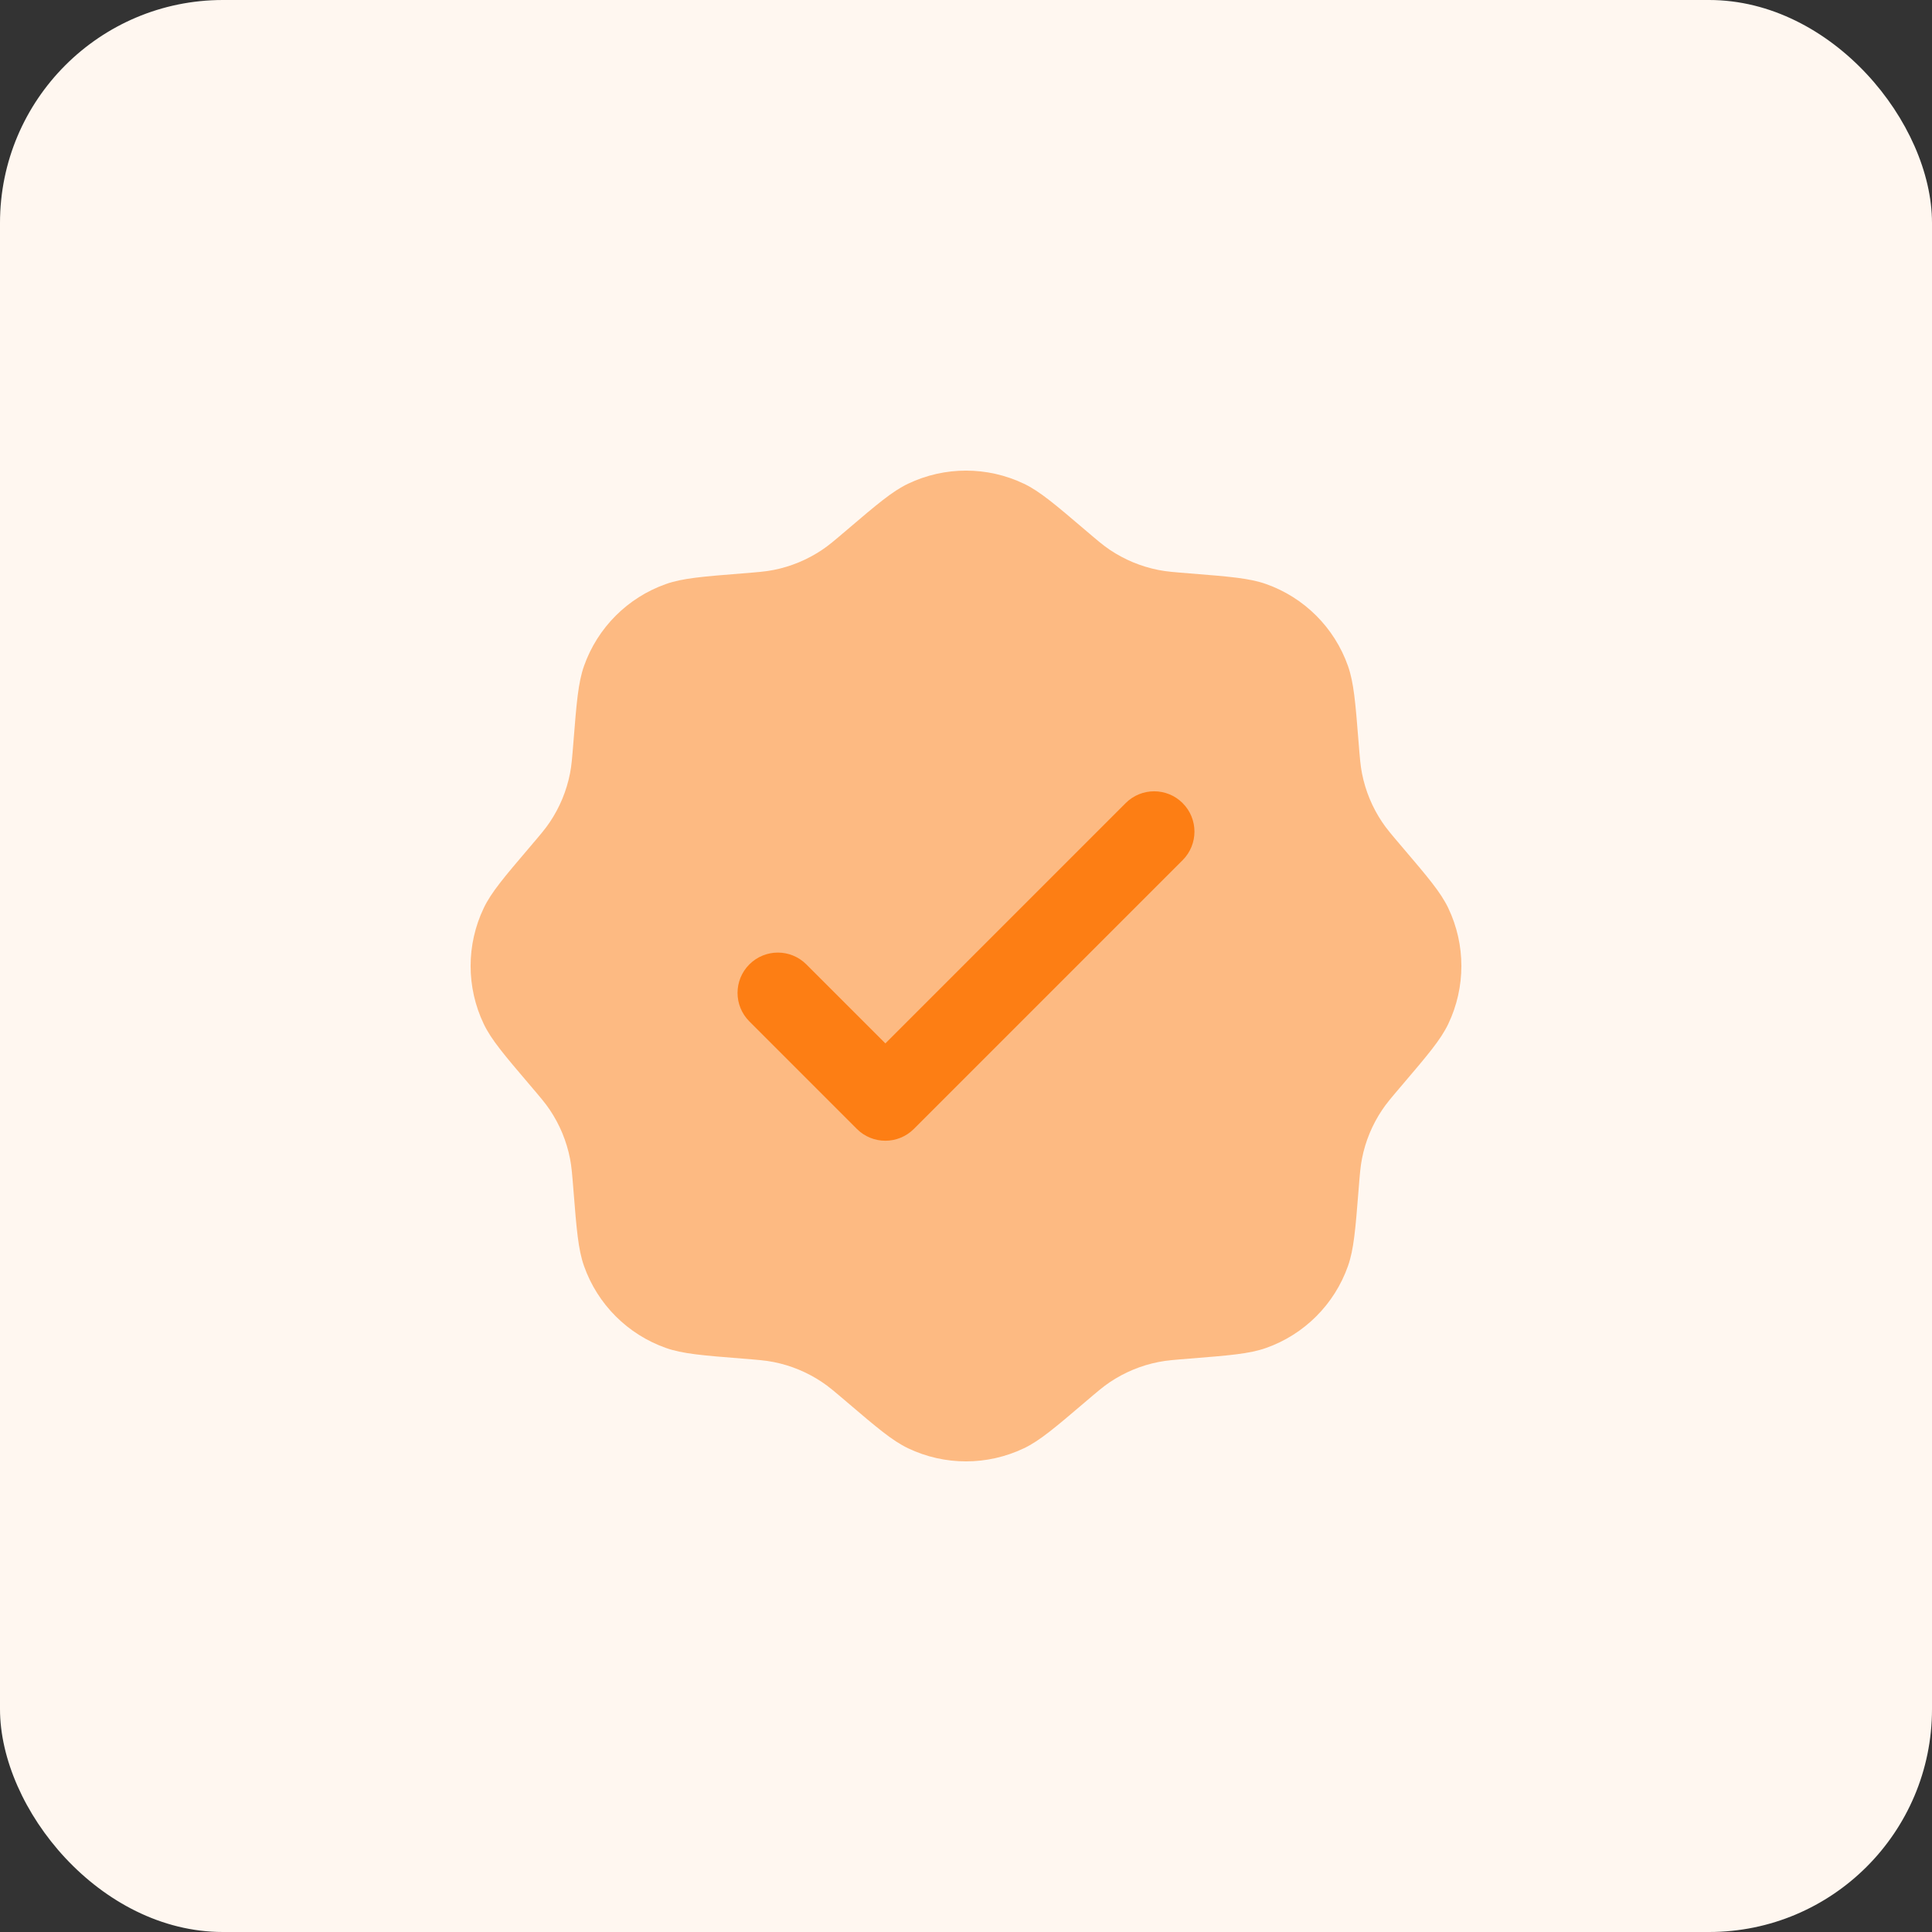
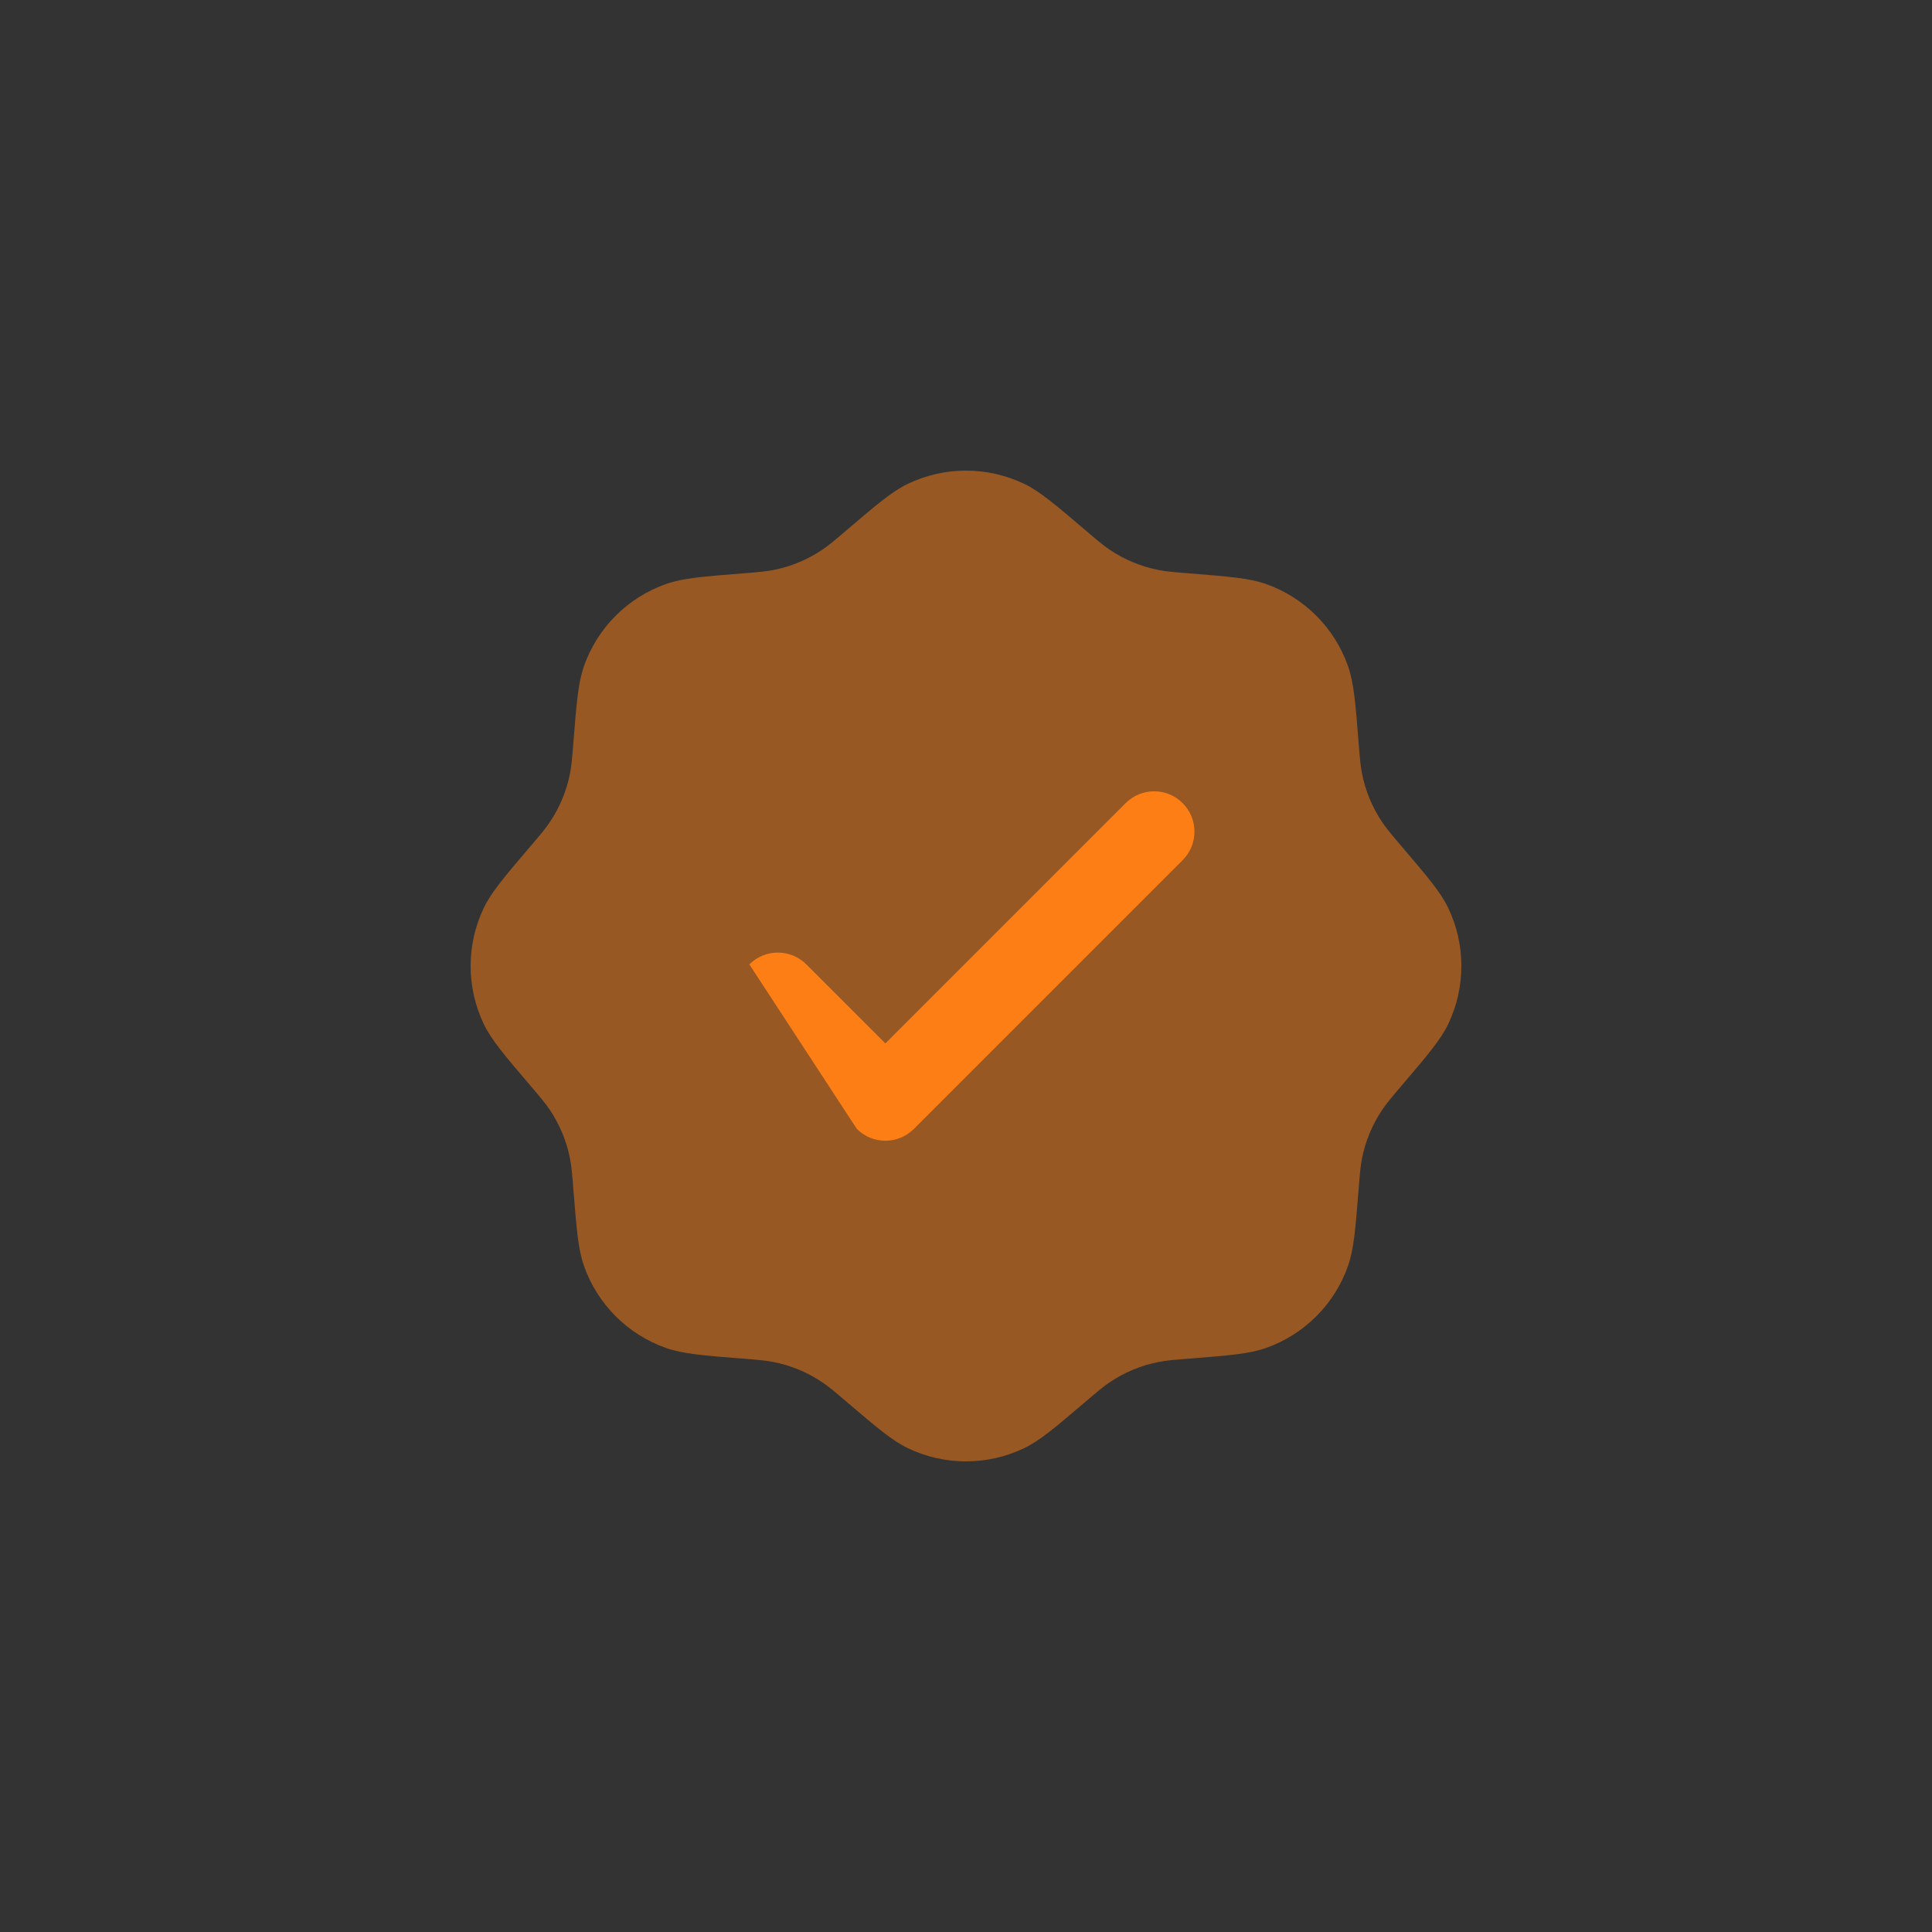
<svg xmlns="http://www.w3.org/2000/svg" width="52" height="52" viewBox="0 0 52 52" fill="none">
  <rect x="0" y="0" width="52" height="52" fill="#333333" stroke="none" />
-   <rect width="52" height="52" rx="6" fill="#FFF7F0" />
  <path opacity="0.5" d="M22.79 14.267C22.465 14.544 22.303 14.682 22.129 14.798C21.732 15.065 21.285 15.25 20.816 15.342C20.611 15.383 20.399 15.4 19.973 15.434L19.973 15.434C18.905 15.519 18.371 15.562 17.925 15.719C16.894 16.083 16.083 16.894 15.719 17.925C15.562 18.371 15.519 18.905 15.434 19.973L15.434 19.973C15.4 20.399 15.383 20.611 15.342 20.816C15.25 21.286 15.065 21.732 14.798 22.129C14.682 22.303 14.544 22.465 14.267 22.79L14.267 22.79C13.572 23.606 13.224 24.014 13.02 24.44C12.549 25.427 12.549 26.573 13.02 27.56C13.224 27.986 13.572 28.394 14.267 29.21L14.267 29.21C14.544 29.535 14.682 29.697 14.798 29.871C15.065 30.268 15.25 30.714 15.342 31.184C15.383 31.389 15.4 31.601 15.434 32.027L15.434 32.027C15.519 33.095 15.562 33.629 15.719 34.075C16.083 35.106 16.894 35.917 17.925 36.281C18.371 36.438 18.905 36.481 19.973 36.566H19.973C20.399 36.6 20.611 36.617 20.816 36.658C21.285 36.75 21.732 36.935 22.129 37.202C22.303 37.318 22.465 37.456 22.79 37.733L22.79 37.733C23.606 38.428 24.014 38.776 24.44 38.98C25.427 39.451 26.573 39.451 27.56 38.98C27.986 38.776 28.394 38.428 29.21 37.733L29.21 37.733C29.535 37.456 29.697 37.318 29.87 37.202C30.268 36.935 30.714 36.75 31.184 36.658C31.389 36.617 31.601 36.6 32.026 36.566H32.026C33.095 36.481 33.629 36.438 34.075 36.281C35.106 35.917 35.917 35.106 36.281 34.075C36.438 33.629 36.481 33.095 36.566 32.027V32.027C36.6 31.601 36.617 31.389 36.658 31.184C36.75 30.714 36.935 30.268 37.202 29.871C37.318 29.697 37.456 29.535 37.733 29.21L37.733 29.21C38.428 28.394 38.776 27.986 38.98 27.56C39.451 26.573 39.451 25.427 38.98 24.44C38.776 24.014 38.428 23.606 37.733 22.79L37.733 22.79C37.456 22.465 37.318 22.303 37.202 22.129C36.935 21.732 36.75 21.286 36.658 20.816C36.617 20.611 36.6 20.399 36.566 19.973V19.973C36.481 18.905 36.438 18.371 36.281 17.925C35.917 16.894 35.106 16.083 34.075 15.719C33.629 15.562 33.095 15.519 32.026 15.434L32.026 15.434C31.601 15.4 31.389 15.383 31.184 15.342C30.714 15.25 30.268 15.065 29.87 14.798C29.697 14.682 29.535 14.544 29.21 14.267C28.394 13.572 27.986 13.224 27.56 13.02C26.573 12.549 25.427 12.549 24.44 13.02C24.014 13.224 23.606 13.572 22.79 14.267L22.79 14.267Z" fill="#FD7E14" />
-   <path d="M31.831 23.151C32.255 22.727 32.255 22.04 31.831 21.616C31.408 21.192 30.721 21.192 30.297 21.616L23.83 28.083L21.703 25.957C21.28 25.533 20.593 25.533 20.169 25.957C19.745 26.38 19.745 27.067 20.169 27.491L23.062 30.385C23.486 30.809 24.173 30.809 24.597 30.385L31.831 23.151Z" fill="#FD7E14" />
+   <path d="M31.831 23.151C32.255 22.727 32.255 22.04 31.831 21.616C31.408 21.192 30.721 21.192 30.297 21.616L23.83 28.083L21.703 25.957C21.28 25.533 20.593 25.533 20.169 25.957L23.062 30.385C23.486 30.809 24.173 30.809 24.597 30.385L31.831 23.151Z" fill="#FD7E14" />
</svg>